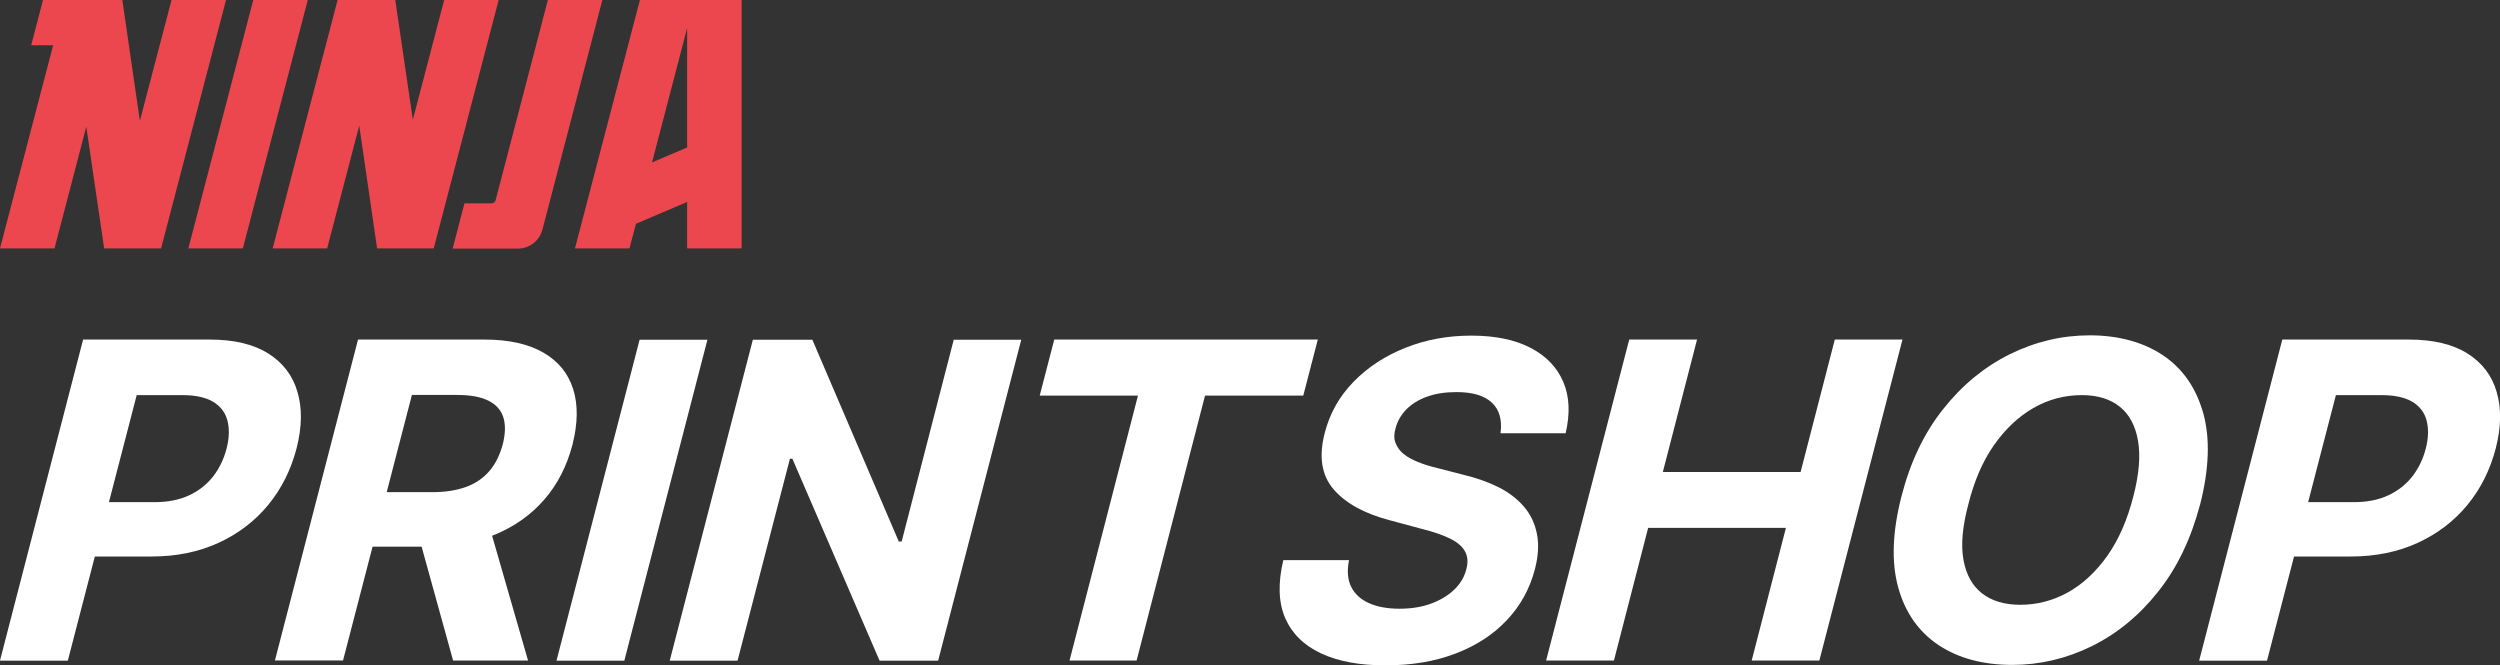
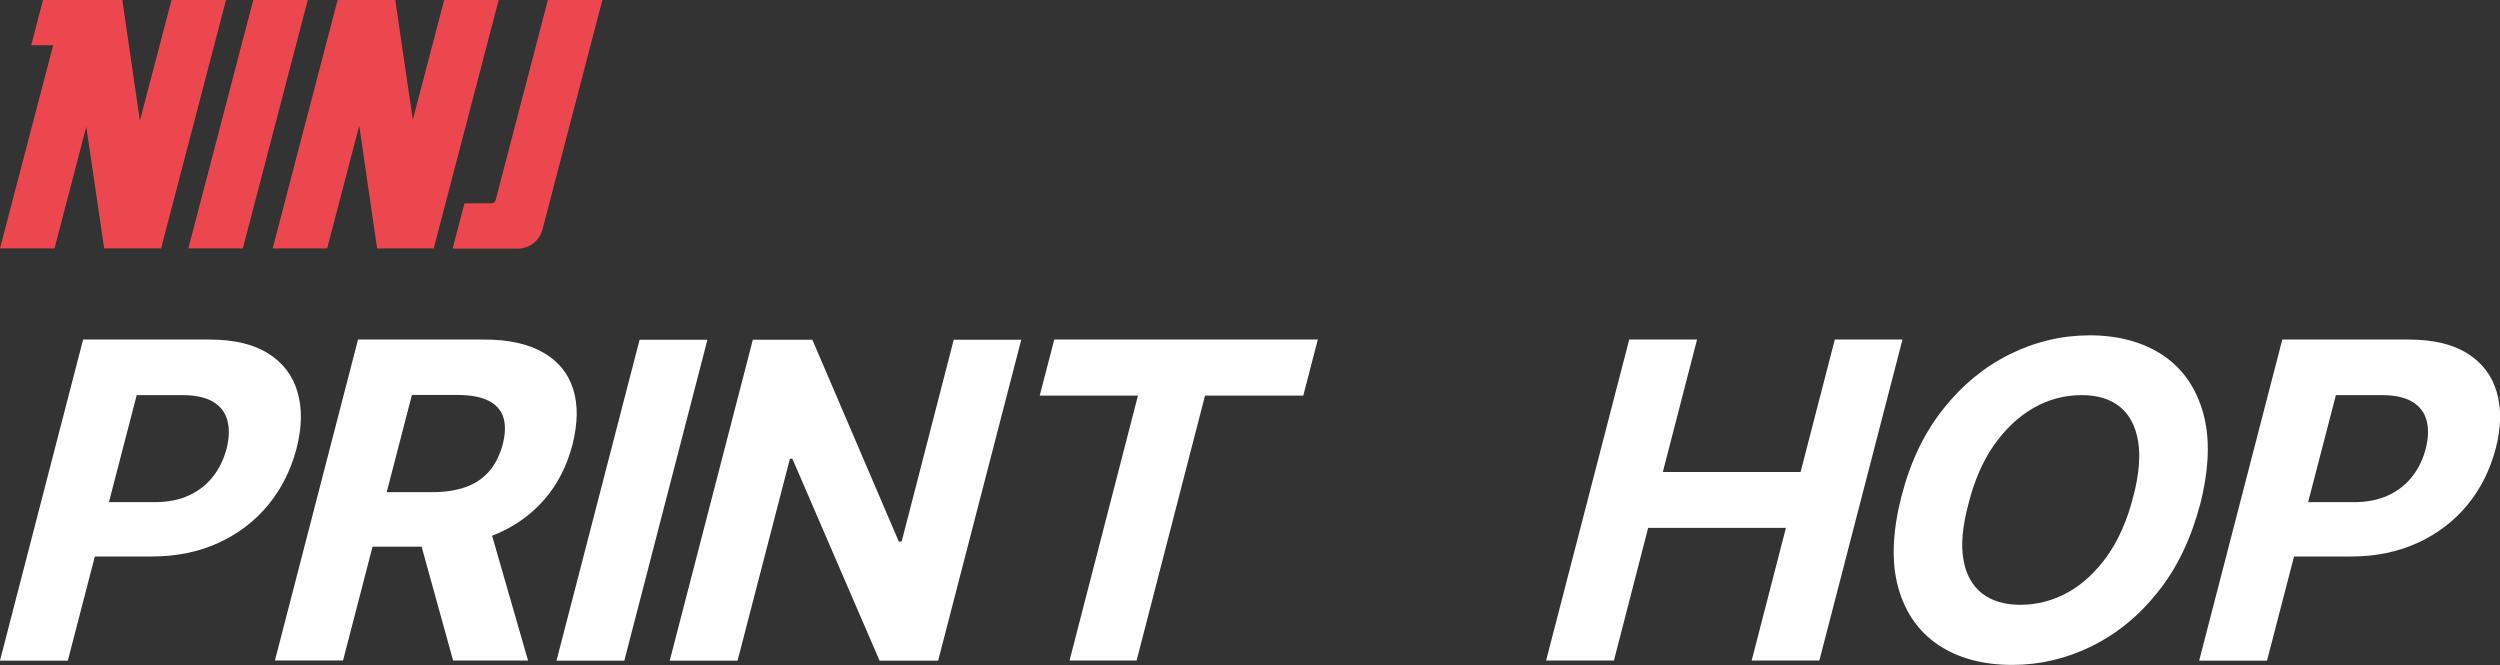
<svg xmlns="http://www.w3.org/2000/svg" id="Layer_1" data-name="Layer 1" viewBox="0 0 165.14 43.93">
  <rect x="0" y="0" width="165.14" height="43.93" fill="#333333" stroke="none" />
  <defs>
    <style>
      .cls-1 {
        fill: #fff;
      }

      .cls-1, .cls-2 {
        stroke-width: 0px;
      }

      .cls-2 {
        fill: #ec474e;
      }
    </style>
  </defs>
  <g>
    <path class="cls-1" d="m0,43.63l5.49-21.2h8.36c1.61,0,2.9.31,3.87.92.97.61,1.62,1.46,1.93,2.54.32,1.08.3,2.32-.06,3.73-.37,1.41-.99,2.66-1.87,3.73-.88,1.07-1.98,1.91-3.29,2.51s-2.78.9-4.41.9h-5.33l.92-3.59h4.61c.87,0,1.63-.15,2.27-.45.65-.3,1.17-.72,1.59-1.25.41-.53.71-1.15.89-1.85.18-.7.19-1.32.05-1.85-.14-.53-.46-.94-.94-1.23-.49-.29-1.17-.44-2.03-.44h-3.02l-4.55,17.54H0Z" />
    <path class="cls-1" d="m18.16,43.63l5.49-21.2h8.36c1.6,0,2.89.29,3.88.86.99.57,1.64,1.37,1.97,2.41.33,1.04.31,2.26-.04,3.66-.37,1.41-.98,2.62-1.85,3.62-.87,1.01-1.95,1.78-3.24,2.32-1.29.54-2.75.81-4.38.81h-5.6l.94-3.6h4.88c.86,0,1.6-.12,2.23-.35s1.14-.59,1.54-1.06c.4-.47.68-1.05.87-1.75.18-.7.19-1.3.04-1.78-.15-.48-.48-.85-.98-1.1s-1.18-.38-2.04-.38h-3.02l-4.55,17.54h-4.48Zm13.94-9.65l2.78,9.65h-4.95l-2.67-9.65h4.83Z" />
    <path class="cls-1" d="m46.73,22.44l-5.49,21.2h-4.48l5.49-21.2h4.48Z" />
    <path class="cls-1" d="m67.46,22.44l-5.49,21.2h-3.87l-5.76-13.34h-.16l-3.46,13.34h-4.48l5.49-21.2h3.93l5.71,13.33h.19l3.44-13.33h4.46Z" />
    <path class="cls-1" d="m68.68,26.13l.96-3.7h17.41l-.96,3.7h-6.49l-4.52,17.5h-4.43l4.52-17.5h-6.49Z" />
-     <path class="cls-1" d="m99.12,28.6c.11-.86-.07-1.53-.57-2s-1.27-.7-2.35-.7c-.73,0-1.38.1-1.93.3-.56.2-1.01.48-1.37.84-.35.36-.59.77-.71,1.23-.11.37-.12.7-.01.98s.28.53.54.74c.26.21.58.38.95.53.37.15.78.28,1.21.38l1.78.46c.87.21,1.64.48,2.32.82.68.34,1.24.77,1.68,1.28.44.51.72,1.1.86,1.79.14.68.1,1.46-.13,2.35-.34,1.3-.96,2.42-1.86,3.37-.89.95-2.02,1.68-3.38,2.2s-2.9.78-4.63.78-3.12-.26-4.26-.79c-1.13-.53-1.92-1.31-2.37-2.34-.44-1.03-.48-2.31-.12-3.82h4.34c-.14.71-.09,1.3.15,1.78.24.47.64.83,1.19,1.07.55.24,1.21.36,1.99.36s1.46-.11,2.07-.33,1.13-.53,1.54-.92c.41-.39.68-.84.81-1.36.13-.47.09-.87-.1-1.2-.19-.33-.53-.61-1.01-.84-.48-.23-1.09-.44-1.82-.62l-2.15-.58c-1.67-.44-2.9-1.12-3.69-2.04-.79-.92-.99-2.16-.58-3.73.33-1.29.97-2.42,1.91-3.38.94-.96,2.08-1.71,3.43-2.24,1.35-.54,2.8-.8,4.35-.8s2.88.27,3.91.81c1.03.54,1.75,1.29,2.16,2.26s.45,2.09.15,3.38h-4.29Z" />
    <path class="cls-1" d="m102.13,43.63l5.49-21.2h4.48l-2.26,8.75h9.1l2.26-8.75h4.47l-5.49,21.2h-4.47l2.26-8.76h-9.1l-2.26,8.76h-4.48Z" />
    <path class="cls-1" d="m145.33,33.32c-.6,2.27-1.52,4.2-2.78,5.77-1.25,1.58-2.72,2.78-4.39,3.6-1.67.82-3.42,1.23-5.24,1.23-1.93,0-3.56-.44-4.87-1.31-1.31-.88-2.2-2.14-2.66-3.8-.46-1.66-.39-3.66.21-6.01.58-2.27,1.5-4.2,2.76-5.78,1.25-1.58,2.72-2.79,4.4-3.62,1.68-.83,3.44-1.25,5.29-1.25s3.52.44,4.83,1.32c1.31.88,2.19,2.16,2.66,3.83.46,1.67.39,3.67-.21,6.03Zm-4.41-.53c.38-1.46.48-2.68.31-3.67-.17-.99-.57-1.74-1.2-2.25s-1.47-.77-2.51-.77c-1.14,0-2.21.28-3.2.85-.99.57-1.86,1.39-2.61,2.46-.75,1.07-1.31,2.38-1.69,3.91-.39,1.46-.5,2.69-.32,3.66.17.98.59,1.72,1.23,2.22.65.5,1.49.75,2.52.75,1.12,0,2.18-.28,3.17-.83.99-.56,1.85-1.37,2.6-2.43.74-1.06,1.31-2.36,1.7-3.9Z" />
    <path class="cls-1" d="m145.27,43.63l5.49-21.2h8.36c1.61,0,2.9.31,3.87.92.97.61,1.62,1.46,1.93,2.54.32,1.08.3,2.32-.06,3.73-.37,1.41-.99,2.66-1.87,3.73-.88,1.07-1.98,1.91-3.29,2.51s-2.78.9-4.41.9h-5.33l.92-3.59h4.61c.87,0,1.63-.15,2.27-.45.65-.3,1.17-.72,1.59-1.25.41-.53.71-1.15.89-1.85.18-.7.19-1.32.05-1.85-.14-.53-.46-.94-.94-1.23-.49-.29-1.17-.44-2.03-.44h-3.02l-4.55,17.54h-4.48Z" />
  </g>
  <g>
    <polygon class="cls-2" points="11.33 0 9.24 7.98 8.08 0 4.48 0 4.48 0 4.29 0 2.84 0 2.06 2.99 3.51 2.99 0 16.41 3.6 16.41 5.7 8.37 6.88 16.41 7.04 16.41 7.04 16.41 10.64 16.41 14.93 0 11.33 0" />
    <polygon class="cls-2" points="29.34 0 27.27 7.91 26.11 0 22.51 0 22.51 0 22.3 0 18.01 16.41 21.61 16.41 23.73 8.3 24.91 16.41 25.05 16.41 25.05 16.41 28.65 16.41 32.94 0 29.34 0" />
    <polygon class="cls-2" points="16.73 0 12.44 16.41 16.04 16.41 20.33 0 16.73 0" />
    <path class="cls-2" d="m36.19,0l-3.45,13.22c-.03.12-.14.21-.27.21h-1.79l-.78,2.99h4.31c.76,0,1.42-.51,1.62-1.25L39.79,0h-3.6Z" />
-     <path class="cls-2" d="m45.87,0h-3.6l-4.29,16.41h3.6l.43-1.63,3.38-1.44v3.07h3.6V0h-3.12Zm-.48,9.74l-2.32.99,2.32-8.88v7.89Z" />
  </g>
</svg>